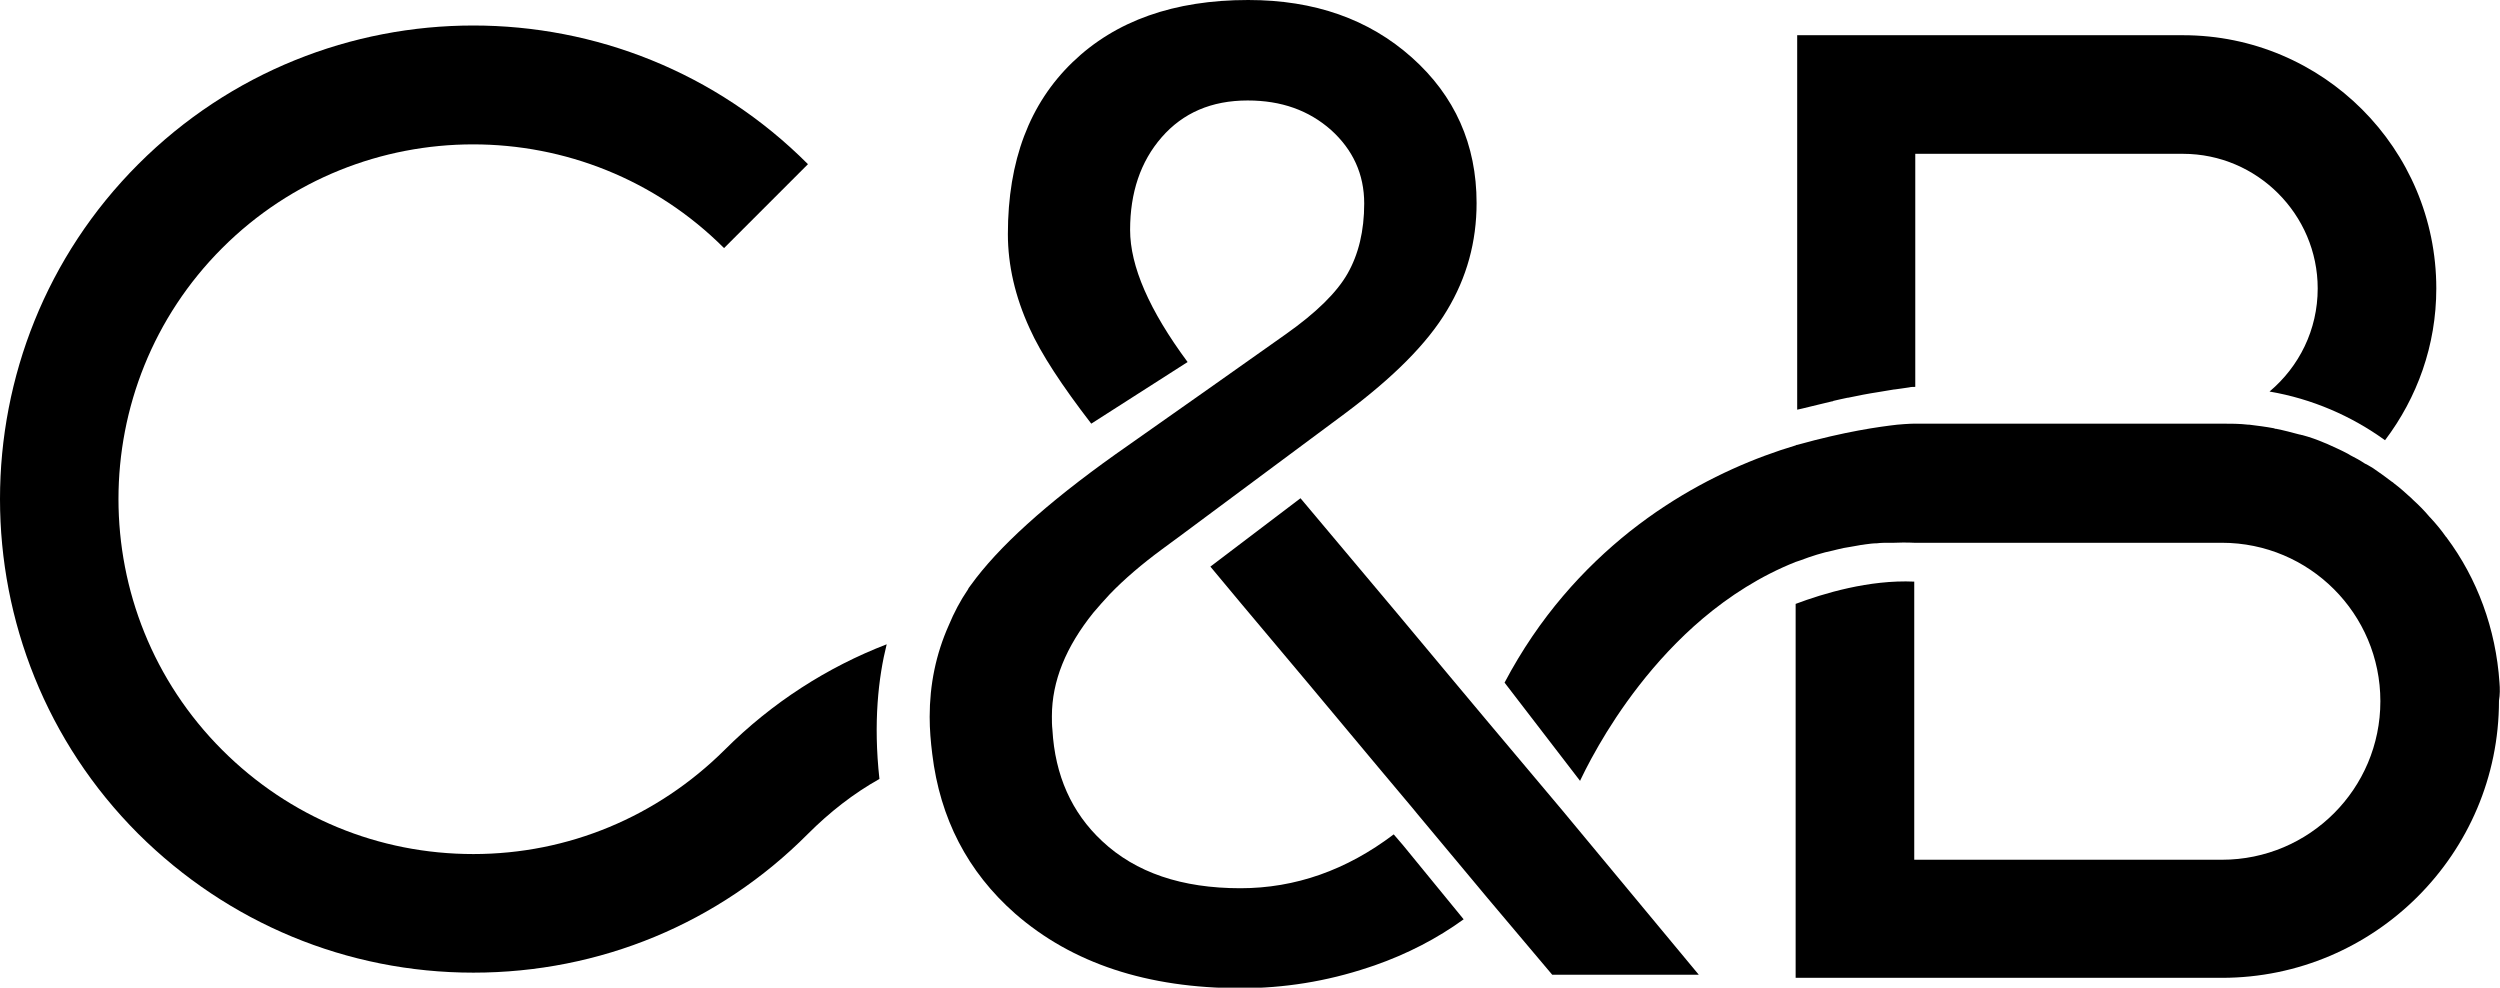
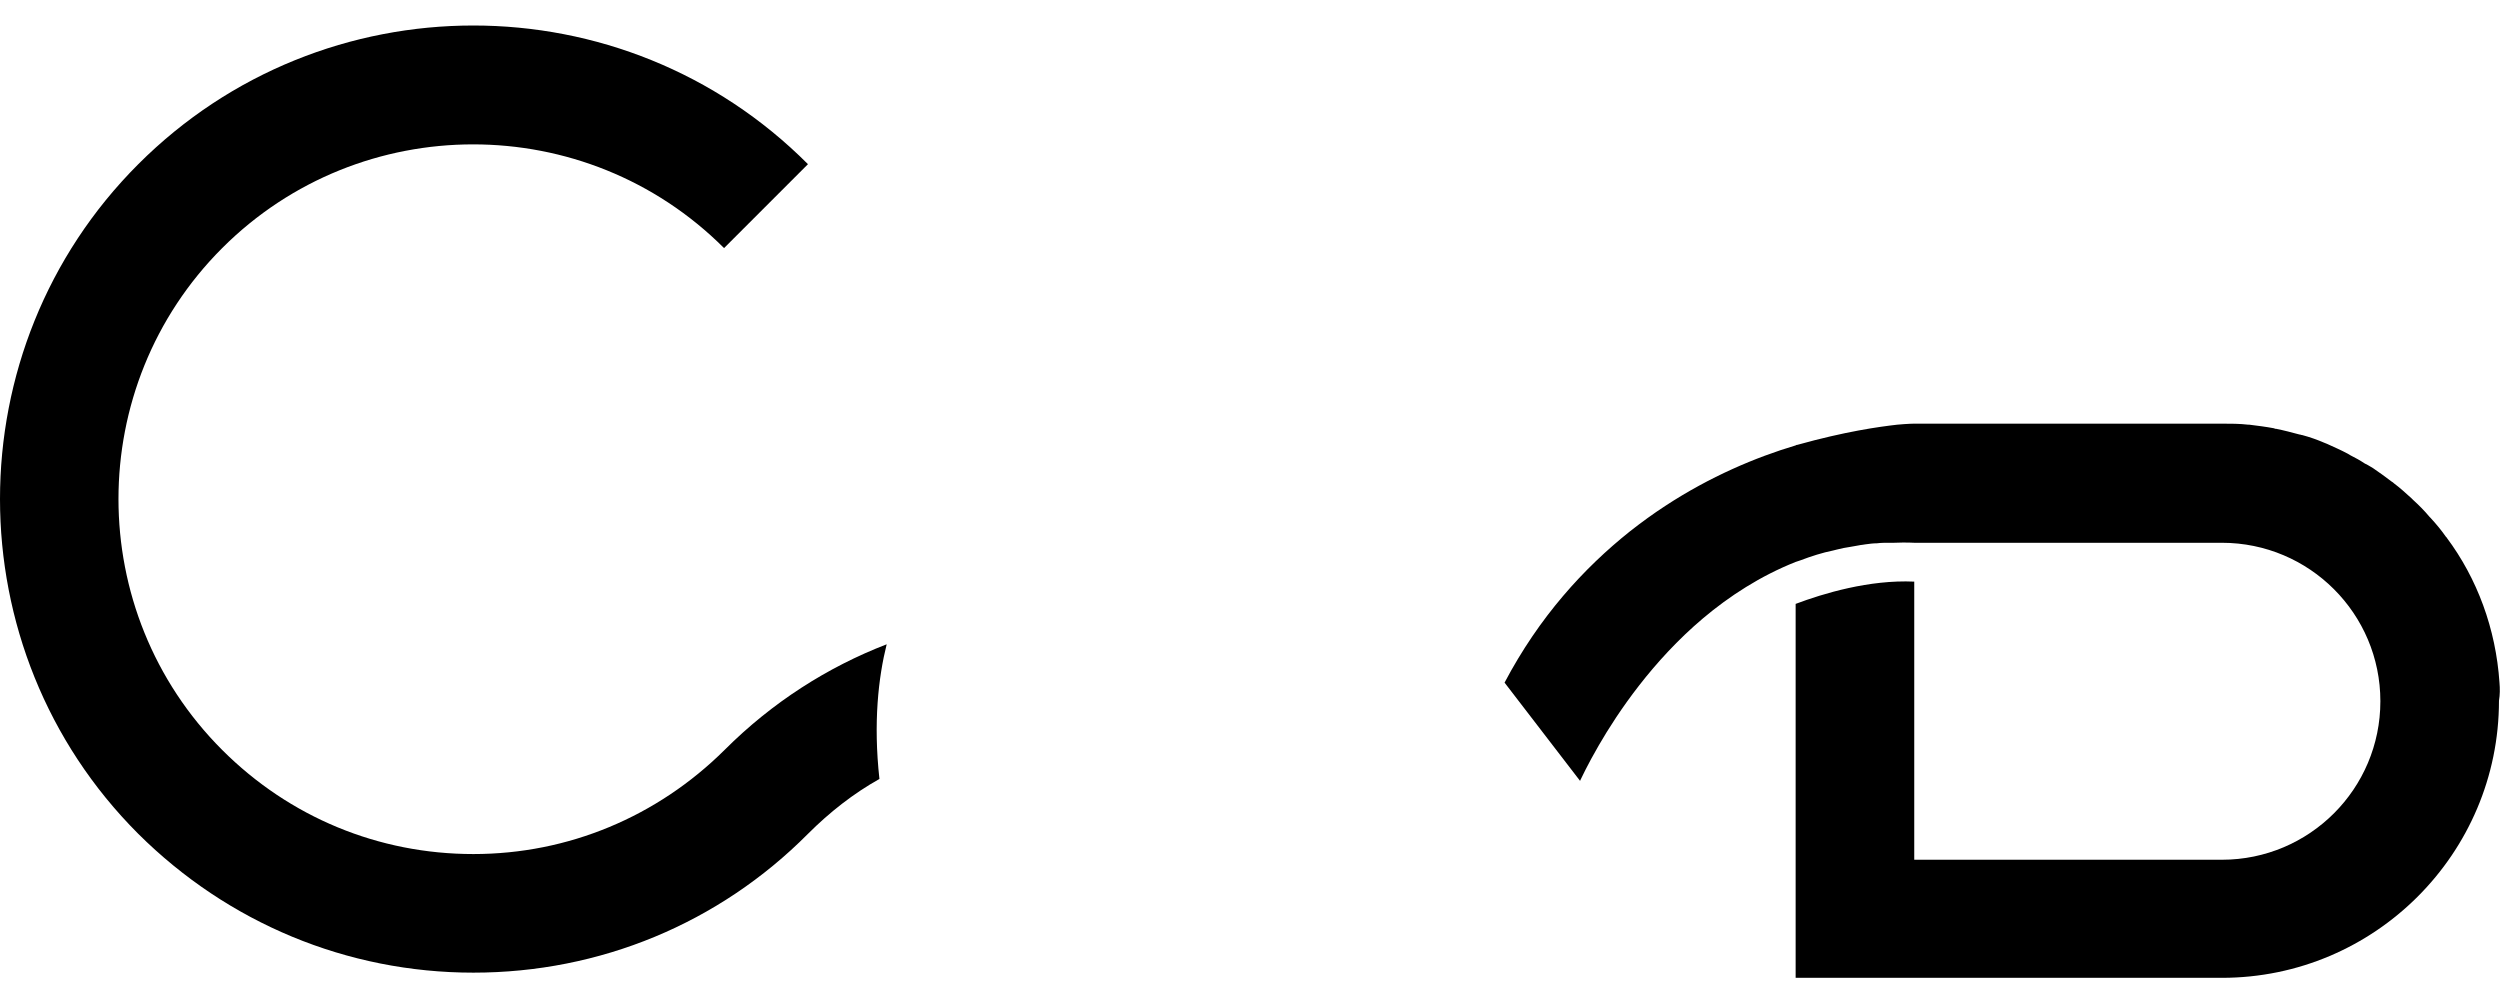
<svg xmlns="http://www.w3.org/2000/svg" version="1.1" id="Layer_1" x="0px" y="0px" viewBox="0 0 482.7 190.7" style="enable-background:new 0 0 482.7 190.7;" xml:space="preserve">
  <g>
    <g>
      <path d="M139.9,144.8L139.9,144.8c-13,12.9-30.2,20.1-48.5,20.1c-18.3,0-35.5-7.1-48.5-20.1c-26.7-26.7-26.7-70.2,0-96.9    c26.7-26.7,70.2-26.7,96.9,0L156,31.7C120.4-4,62.4-4,26.7,31.7c-35.6,35.6-35.6,93.7,0,129.3C44,178.2,67,187.8,91.4,187.8    c24.4,0,47.4-9.5,64.6-26.8l0,0c4.2-4.2,8.8-7.8,13.8-10.6c-1.2-10.9-0.2-19.6,1.4-26C159.8,128.8,149.1,135.6,139.9,144.8z" />
      <path d="M482.6,131.8c-0.7-10.4-4.3-20.1-10.2-28c0,0,0-0.1-0.1-0.1c-0.9-1.3-1.9-2.5-3-3.7c-0.1-0.1-0.1-0.1-0.2-0.2    c-1-1.2-2.1-2.3-3.2-3.3c-0.1-0.1-0.2-0.2-0.3-0.3c-1.1-1-2.2-2-3.4-2.9c-0.1-0.1-0.2-0.2-0.4-0.3c-1.2-0.9-2.4-1.8-3.6-2.6    c-0.2-0.1-0.3-0.2-0.5-0.3c-0.3-0.2-0.7-0.4-1.1-0.6c-0.9-0.6-1.8-1.1-2.8-1.6c-0.2-0.1-0.3-0.2-0.5-0.3c-1.3-0.7-2.7-1.3-4-1.9    c-0.2-0.1-0.3-0.1-0.5-0.2c-1.4-0.6-2.8-1.1-4.3-1.5c-0.2,0-0.3-0.1-0.5-0.1c-1.5-0.4-3-0.8-4.5-1.1c-0.1,0-0.3,0-0.4-0.1    c-1.6-0.3-3.2-0.5-4.8-0.7c-0.1,0-0.2,0-0.2,0c-1.7-0.2-3.4-0.2-5.1-0.2h-7.7h-51.7c0,0-1.1,0-3.3,0.2c-3.5,0.4-10,1.3-19.3,3.9    c-0.1,0-0.2,0-0.3,0.1v0c-7.7,2.3-16.5,6-25.2,11.7c-2.3,1.5-4.5,3.1-6.8,4.9c-8.9,7.1-17.5,16.5-24.2,29.2l14.6,19l0,0l0,0    c0,0,0-0.1,0-0.1c0.2-0.4,1.4-3,3.6-6.8c3.7-6.4,10.4-16.3,20.1-24.5c5.1-4.3,11.1-8.2,17.9-10.9l0,0c0.2-0.1,0.4-0.1,0.6-0.2    c0.1,0,0.2-0.1,0.3-0.1c2.1-0.8,4.3-1.5,6.3-1.9c0.3-0.1,0.5-0.1,0.8-0.2c0.8-0.2,1.7-0.4,2.5-0.5c0.6-0.1,1.1-0.2,1.7-0.3    c0.4-0.1,0.9-0.1,1.3-0.2c0.7-0.1,1.5-0.2,2.2-0.2c0.8-0.1,1.5-0.1,2.2-0.1c0.3,0,0.6,0,0.8,0c0.1,0,0.2,0,0.3,0    c2.4-0.1,3.9,0,3.9,0h51.7h7.7c16.9,0,30.6,13.7,30.6,30.6s-13.7,30.6-30.6,30.6h-59.4v-53.7c-8.7-0.4-17.6,2.3-22.9,4.3v72.2    h82.3c29.5,0,53.5-24,53.5-53.5C482.7,134.1,482.7,133,482.6,131.8z" />
-       <path d="M301.6,156.4l-14.3-17l-7.2-8.6L270,118.7l-18.9-22.5l-17.4,13.2l6,7.2l12.6,15l13.7,16.4l6.8,8.1l0.9,1.1l13.6,16.3    l12.4,14.7h28.3L301.6,156.4C301.6,156.4,301.6,156.4,301.6,156.4z" />
-       <path d="M269.1,161.1c-9.1,6.9-19,10.4-29.6,10.4c-11.3,0-20.2-3-26.7-9.1c-5.9-5.5-9.1-12.7-9.6-21.5c-0.1-0.9-0.1-1.7-0.1-2.6    c0-6.8,2.7-13.4,8-20c1-1.2,2.1-2.4,3.2-3.6c2.8-2.9,6.2-5.8,10-8.6l3.8-2.8L246,90l13.6-10.1c9.4-7,16-13.6,19.8-20    c3.8-6.3,5.7-13.2,5.7-20.7c0-11.3-4.2-20.7-12.5-28.1C264.3,3.7,253.8,0,241,0c-14.3,0-25.6,4-33.9,12c-8.3,8-12.5,19-12.5,33.2    c0,6,1.4,12.1,4.2,18.2c2.2,4.9,6.2,11,11.9,18.4l18.6-11.9c-7.4-10-11.1-18.5-11.1-25.5c0-7.2,2-13.2,6.1-17.9    c4.1-4.7,9.6-7.1,16.6-7.1c6.5,0,11.8,1.9,16.1,5.7c4.2,3.8,6.4,8.5,6.4,14.2c0,5.3-1.1,9.8-3.2,13.5c-2.1,3.7-6.1,7.6-11.9,11.7    l-15,10.6c0,0,0,0,0,0l-17.9,12.6c0,0,0,0,0,0c-13.5,9.6-22.7,18-27.9,25.2c-0.2,0.3-0.5,0.6-0.6,0.9c-1.5,2.2-2.7,4.5-3.7,6.9    c-2.5,5.6-3.7,11.5-3.7,17.7c0,2.5,0.2,4.8,0.5,7.2c1.5,12.4,6.8,22.7,16,30.8c11,9.6,25.5,14.4,43.6,14.4c8.3,0,16.5-1.3,24.6-4    c0.4-0.1,0.8-0.3,1.2-0.4c6.3-2.2,12.1-5.2,17.2-8.9l-11.7-14.3L269.1,161.1z" />
-       <path d="M351.2,78.1C351.2,78.1,351.2,78.1,351.2,78.1c0.8-0.2,1.6-0.4,2.5-0.6c0.1,0,0.2,0,0.3-0.1c0.9-0.2,1.7-0.4,2.7-0.6    c0,0,0.1,0,0.1,0c1.9-0.4,3.9-0.8,5.9-1.1c1-0.2,2-0.3,3-0.5c0,0,0.1,0,0.1,0c1-0.1,1.9-0.3,2.8-0.4c0.4-0.1,0.8-0.1,1.2-0.1v-45    h51.7c14.3,0,26,11.7,26,26c0,8-3.6,15.1-9.3,19.9c8.2,1.4,15.8,4.7,22.3,9.4c6.2-8.2,9.9-18.3,9.9-29.3c0-27-21.9-48.9-48.9-48.9    h-74.5v68.1v4.2c0.3-0.1,0.6-0.1,0.9-0.2C348.8,78.7,350,78.4,351.2,78.1z" />
    </g>
  </g>
</svg>